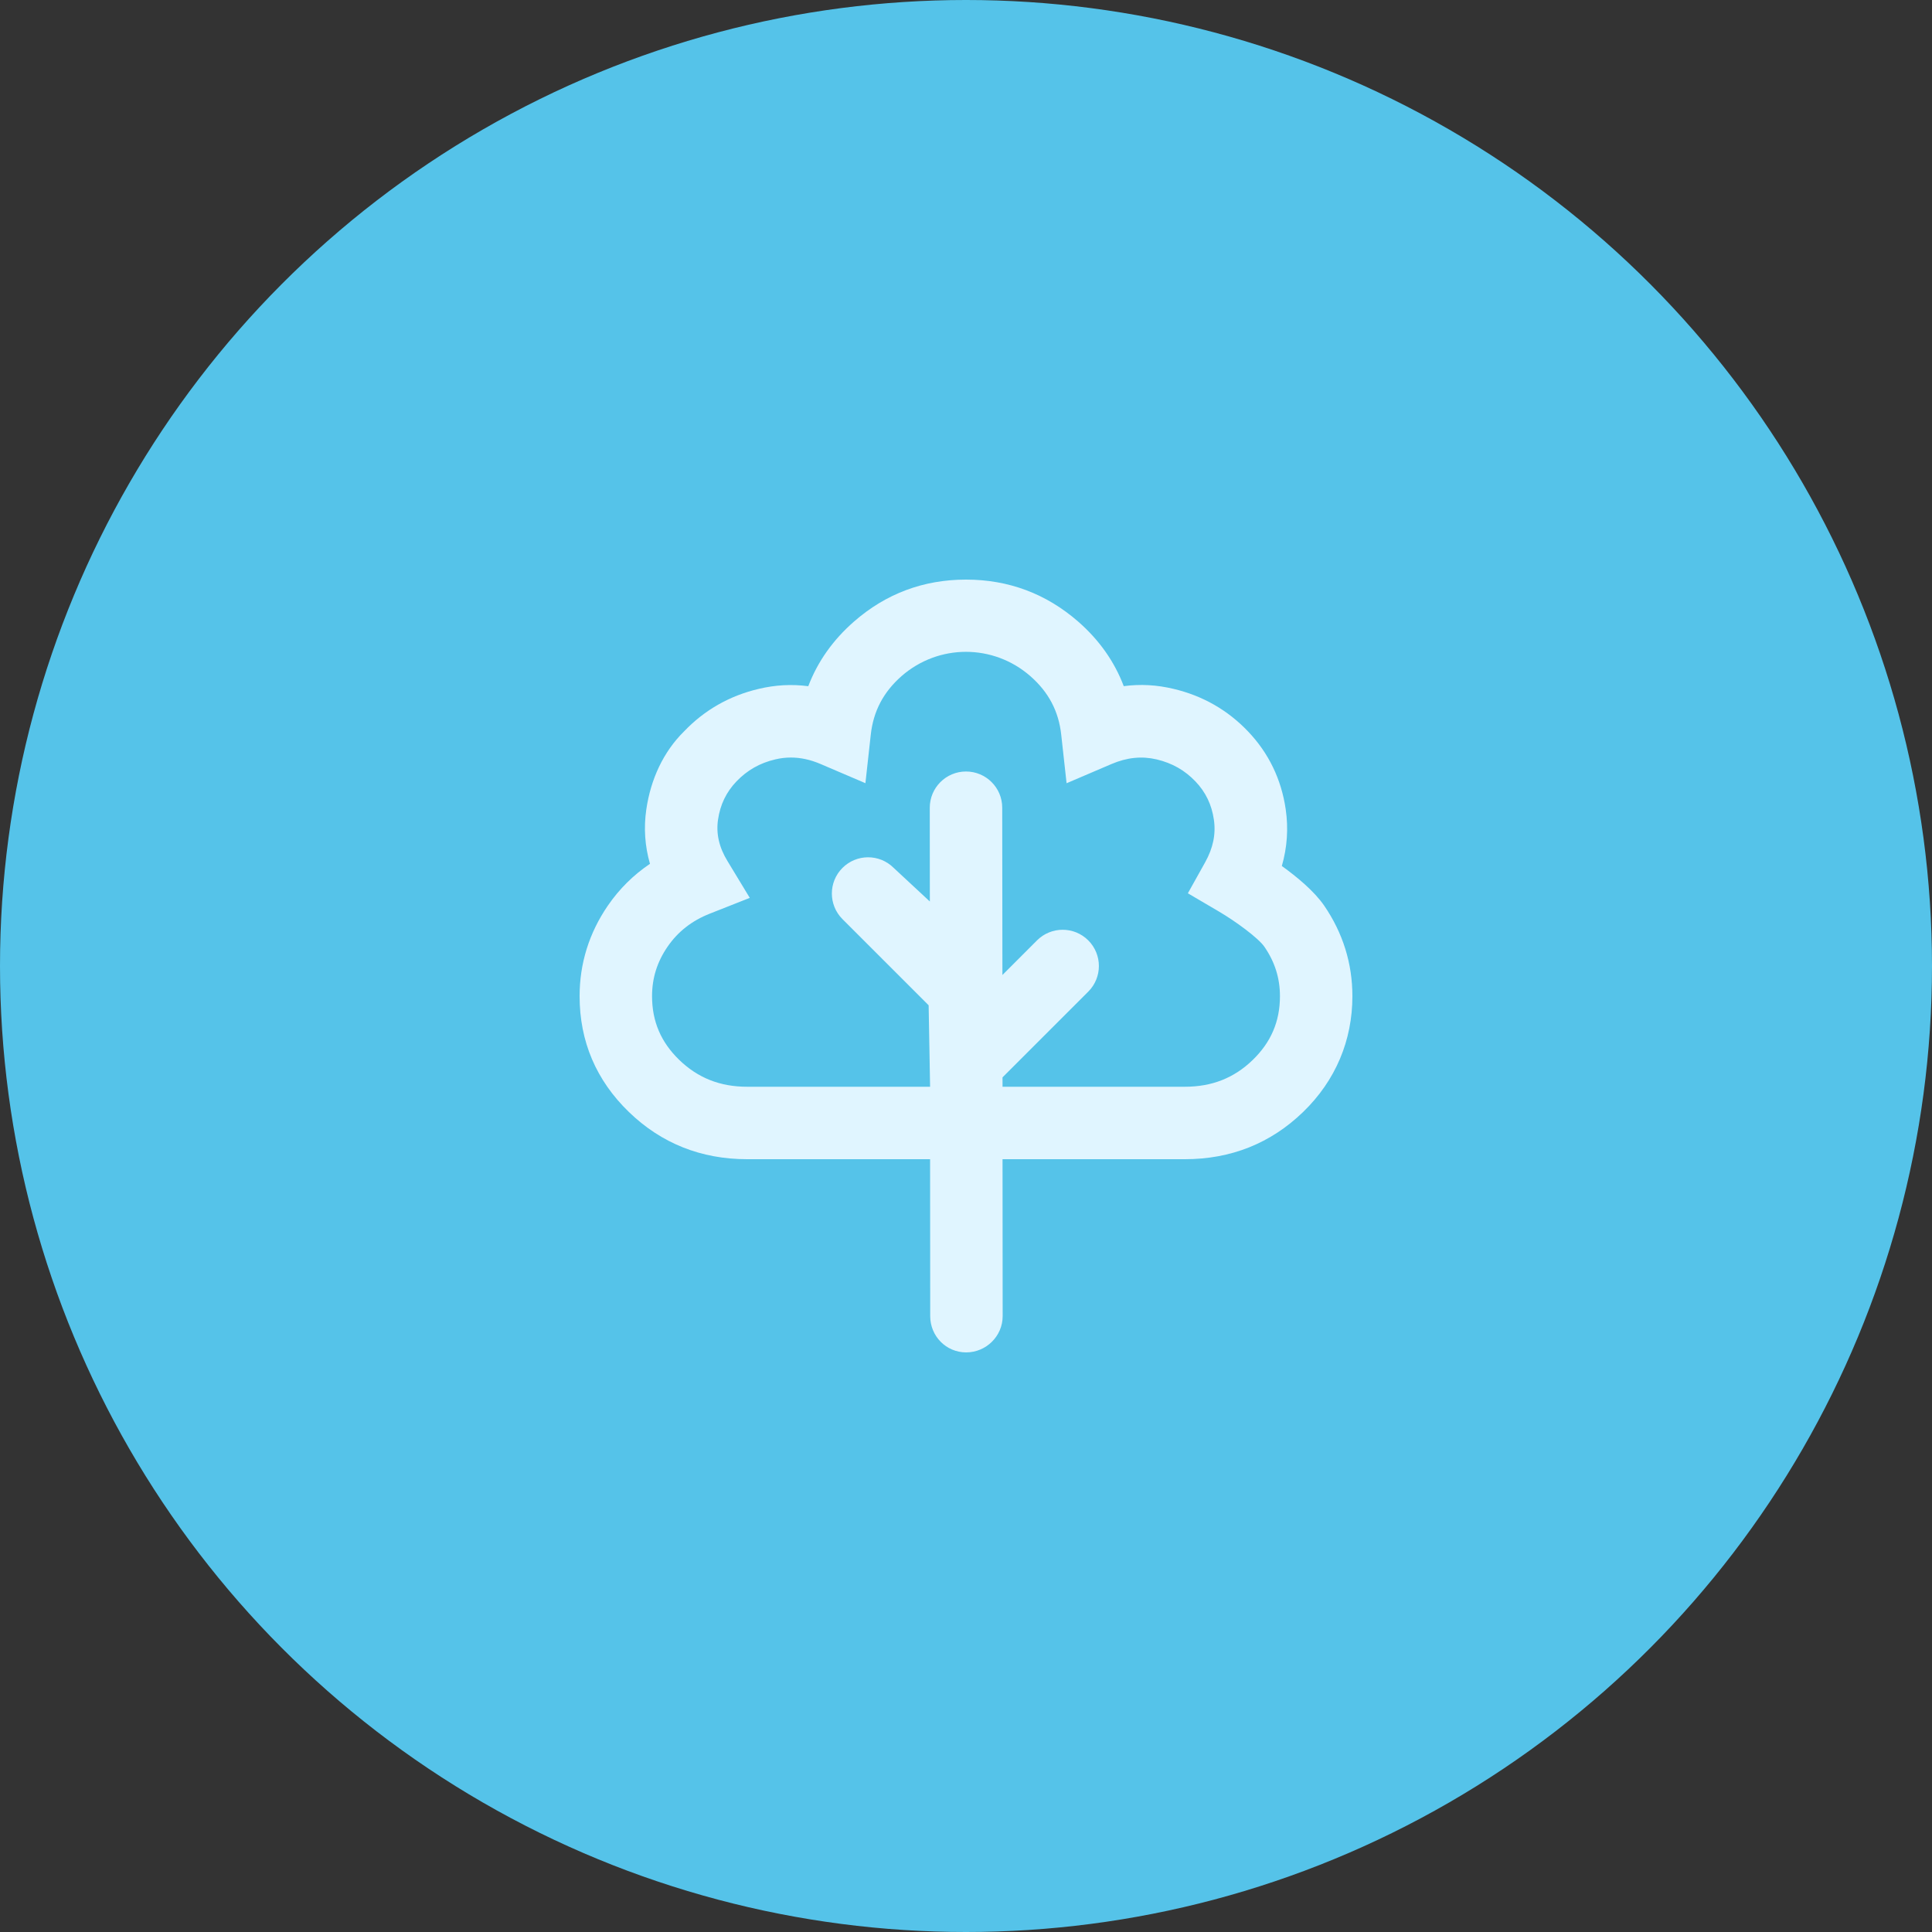
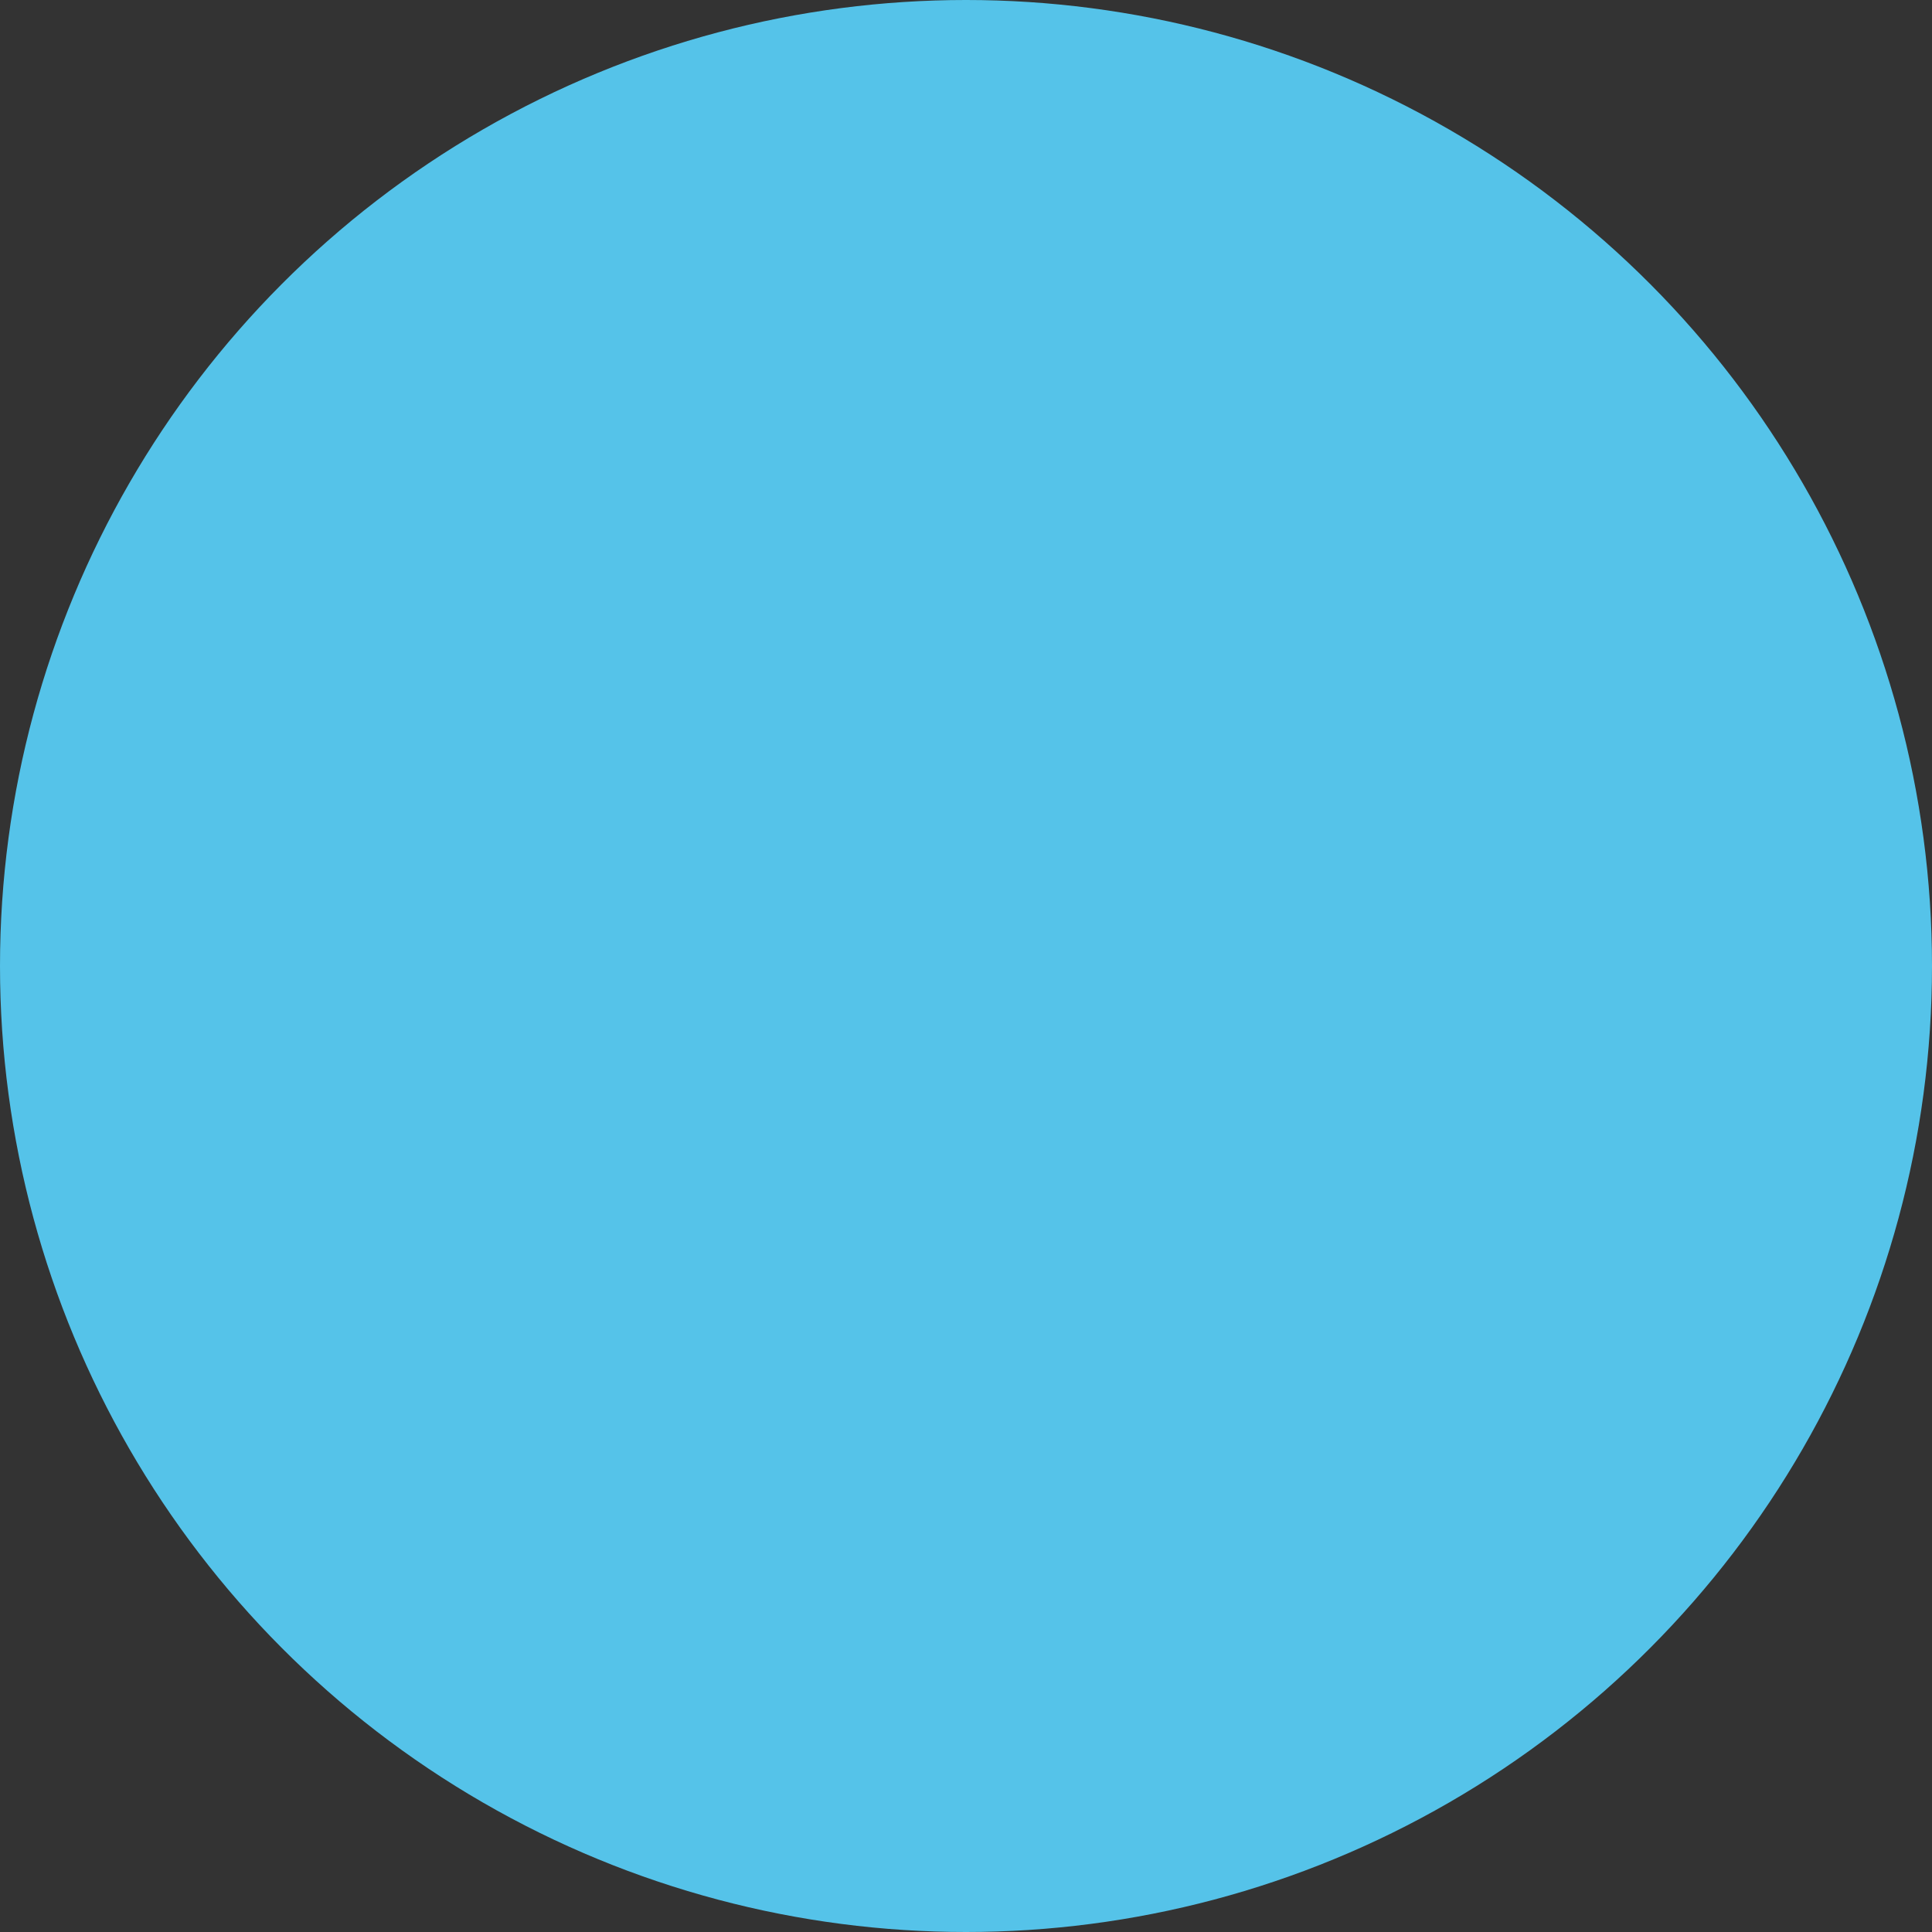
<svg xmlns="http://www.w3.org/2000/svg" width="80" height="80" viewBox="0 0 80 80" fill="none">
  <rect x="0" y="0" width="80" height="80" fill="#333333" stroke="none" />
  <circle cx="40" cy="40" r="40" fill="#55C3E9" />
-   <path d="M54.831 37.5C54.416 36.897 53.697 36.305 53.078 35.859C53.299 35.092 53.354 34.307 53.239 33.514C53.058 32.269 52.534 31.184 51.679 30.287C50.834 29.4 49.794 28.806 48.587 28.523C47.904 28.359 47.219 28.32 46.532 28.412C46.148 27.396 45.516 26.5 44.642 25.736C43.319 24.584 41.763 24 40 24C38.237 24 36.681 24.584 35.362 25.738C34.487 26.502 33.856 27.399 33.469 28.414C32.781 28.324 32.1 28.361 31.413 28.526C30.208 28.809 29.168 29.402 28.323 30.288C27.468 31.131 26.943 32.269 26.762 33.519C26.651 34.282 26.703 35.034 26.914 35.769C26.229 36.231 25.646 36.806 25.17 37.5C24.394 38.631 24 39.894 24 41.25C24 43.123 24.688 44.736 26.043 46.047C27.384 47.344 29.03 48 30.938 48H38.513L38.518 54.5C38.519 55.331 39.181 56 40.006 56C40.834 56 41.519 55.326 41.518 54.498L41.513 48H49.062C50.97 48 52.616 47.344 53.957 46.047C55.312 44.737 56 43.069 56 41.25C56 39.894 55.606 38.631 54.831 37.5ZM51.869 43.894C51.1 44.638 50.181 45 49.062 45H41.513L41.512 44.611L45.063 41.061C45.649 40.475 45.649 39.526 45.063 38.939C44.477 38.353 43.528 38.353 42.941 38.939L41.508 40.373L41.5 33.444C41.499 32.616 40.828 31.946 39.999 31.946C39.171 31.946 38.499 32.62 38.5 33.448L38.503 37.329L37.006 35.938C36.42 35.352 35.471 35.352 34.885 35.938C34.299 36.523 34.299 37.472 34.885 38.059L38.453 41.626L38.513 45H30.938C29.819 45 28.901 44.637 28.129 43.891C27.369 43.156 27 42.294 27 41.25C27 40.5 27.21 39.83 27.642 39.201C28.072 38.576 28.646 38.127 29.392 37.832L31.047 37.179L30.124 35.656C29.776 35.087 29.648 34.525 29.731 33.944C29.822 33.319 30.071 32.801 30.494 32.358C30.938 31.894 31.462 31.594 32.106 31.444C32.319 31.393 32.533 31.368 32.747 31.368C33.15 31.368 33.556 31.455 33.976 31.635L35.835 32.43L36.057 30.42C36.163 29.449 36.581 28.656 37.331 27.996C38.864 26.656 41.13 26.656 42.663 27.996C43.418 28.656 43.837 29.449 43.943 30.422L44.165 32.432L46.024 31.637C46.666 31.363 47.278 31.301 47.894 31.445C48.533 31.596 49.06 31.895 49.503 32.359C49.926 32.803 50.175 33.321 50.265 33.946C50.351 34.539 50.232 35.115 49.902 35.707L49.187 36.989L50.454 37.733C51.175 38.155 52.11 38.846 52.355 39.202C52.788 39.831 53 40.5 53 41.25C53 42.294 52.631 43.156 51.869 43.894Z" fill="#E0F5FF" />
</svg>